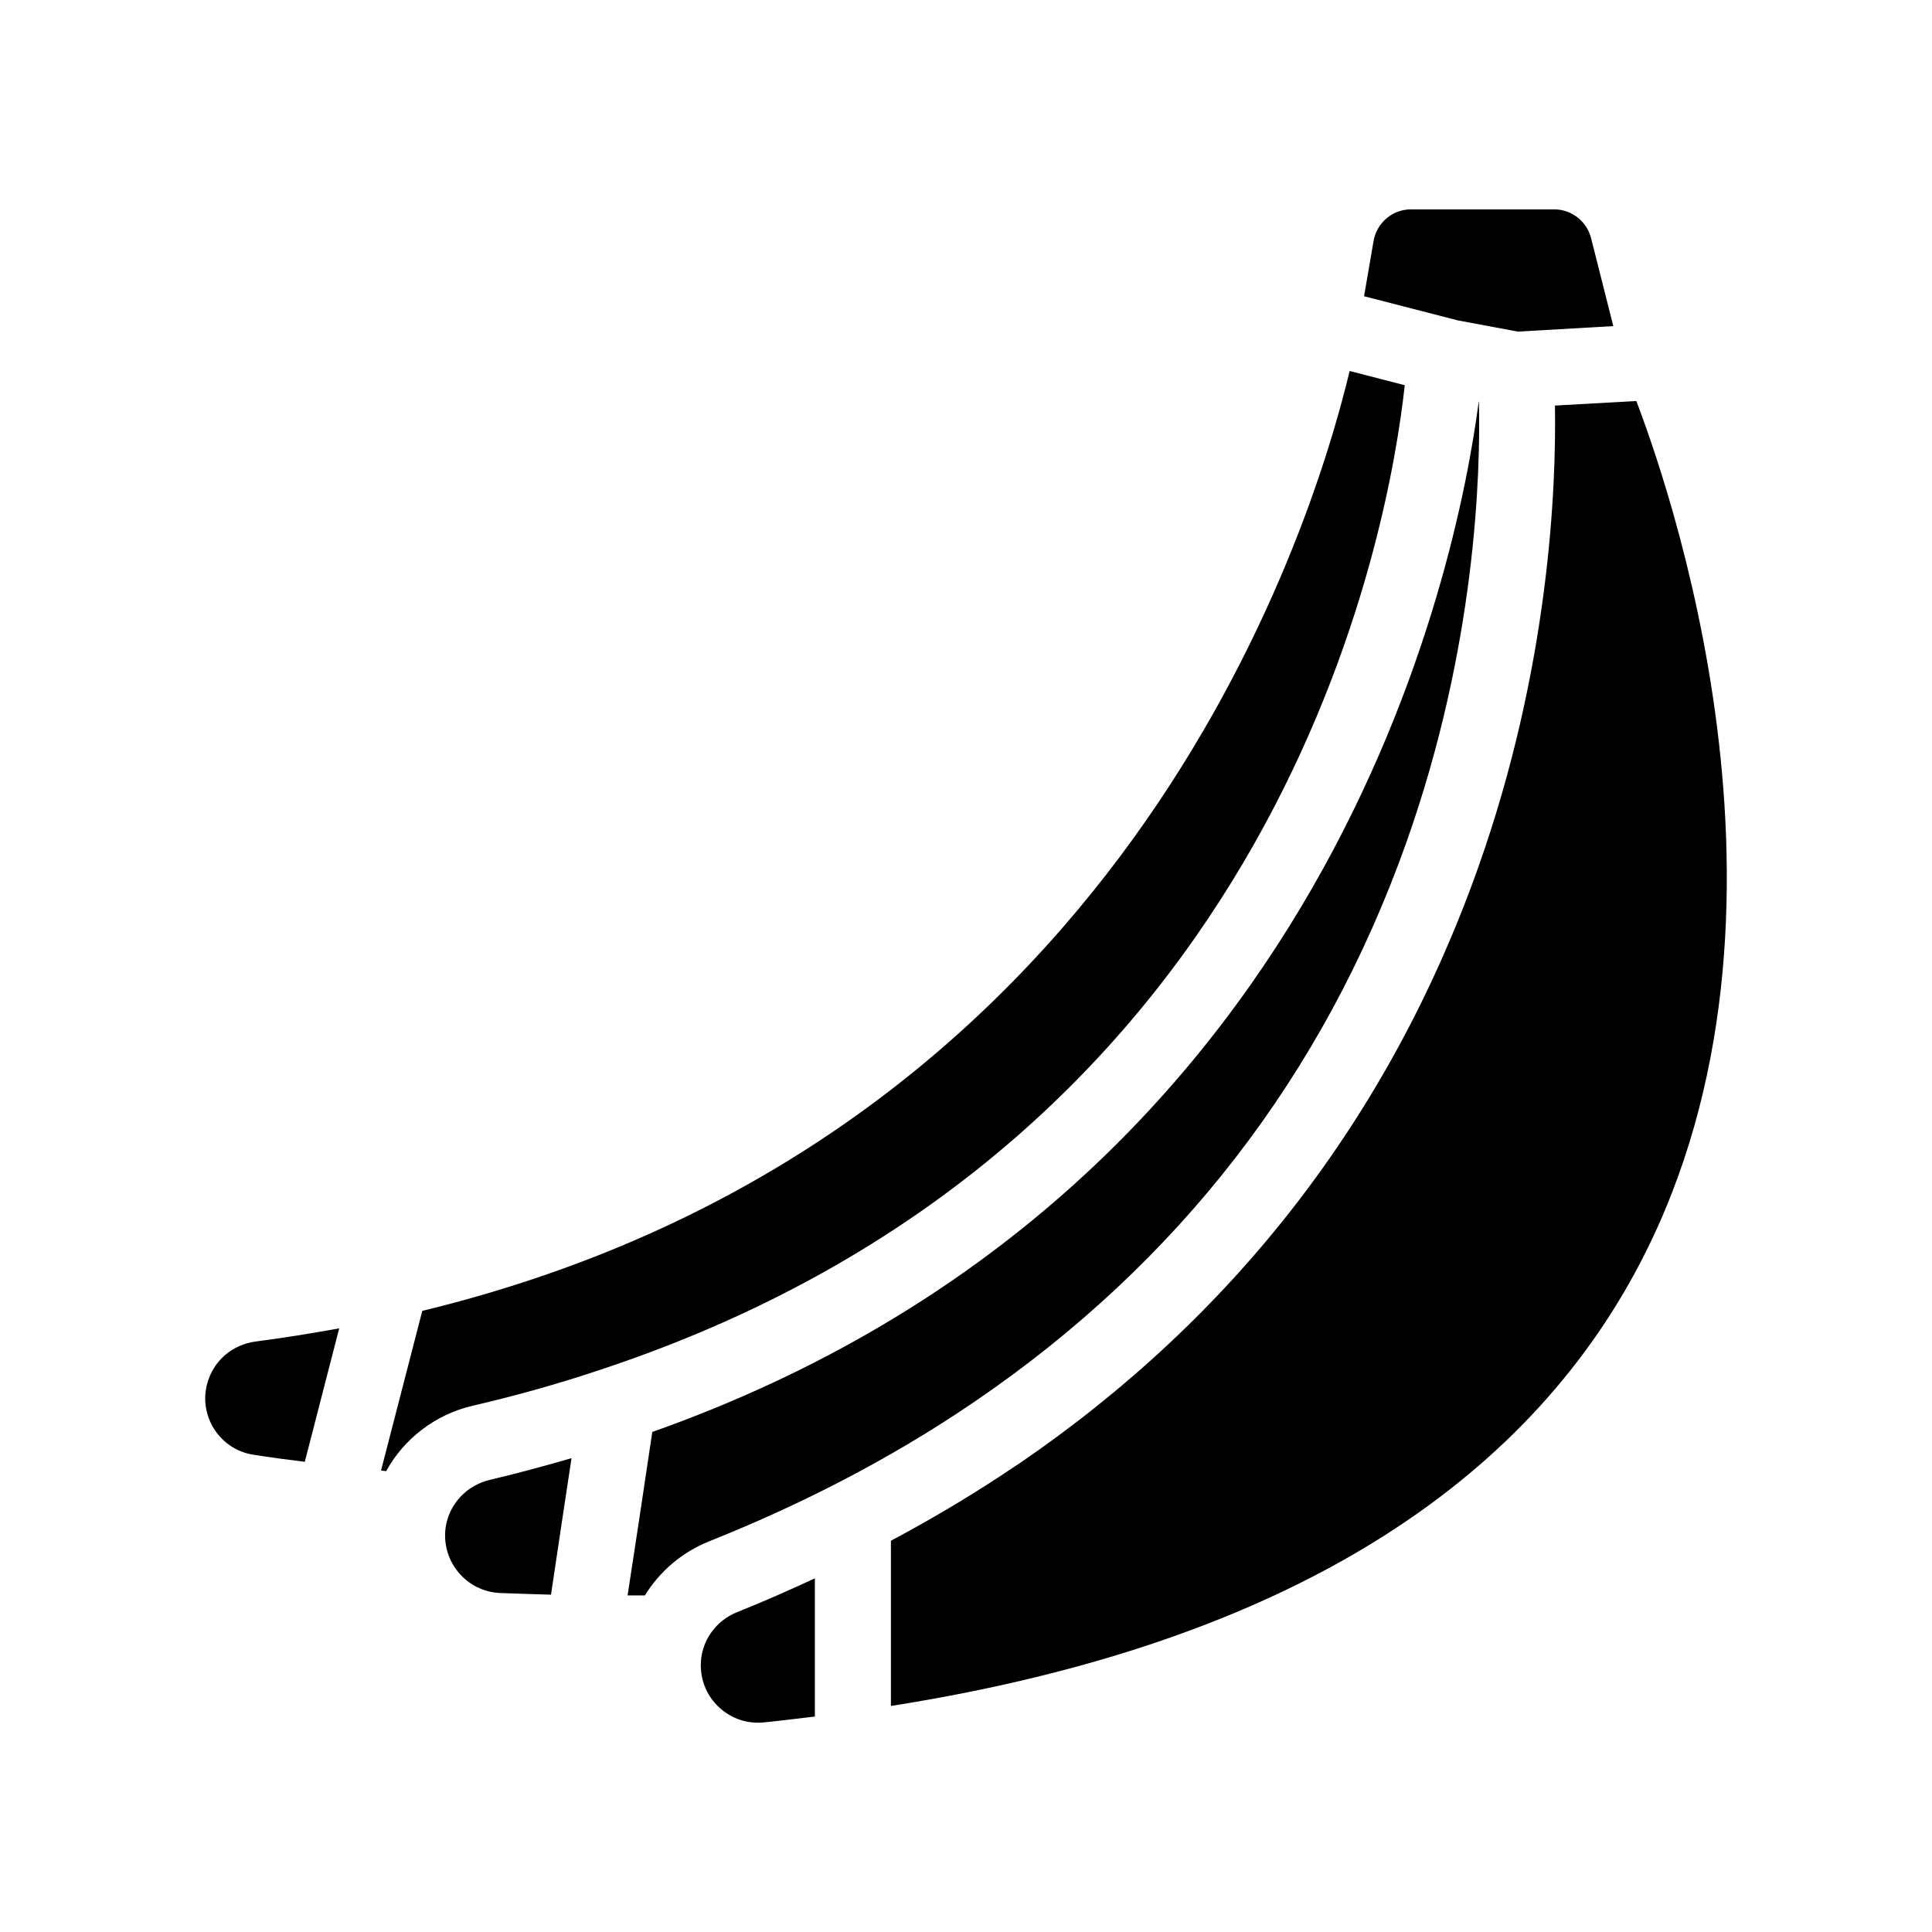
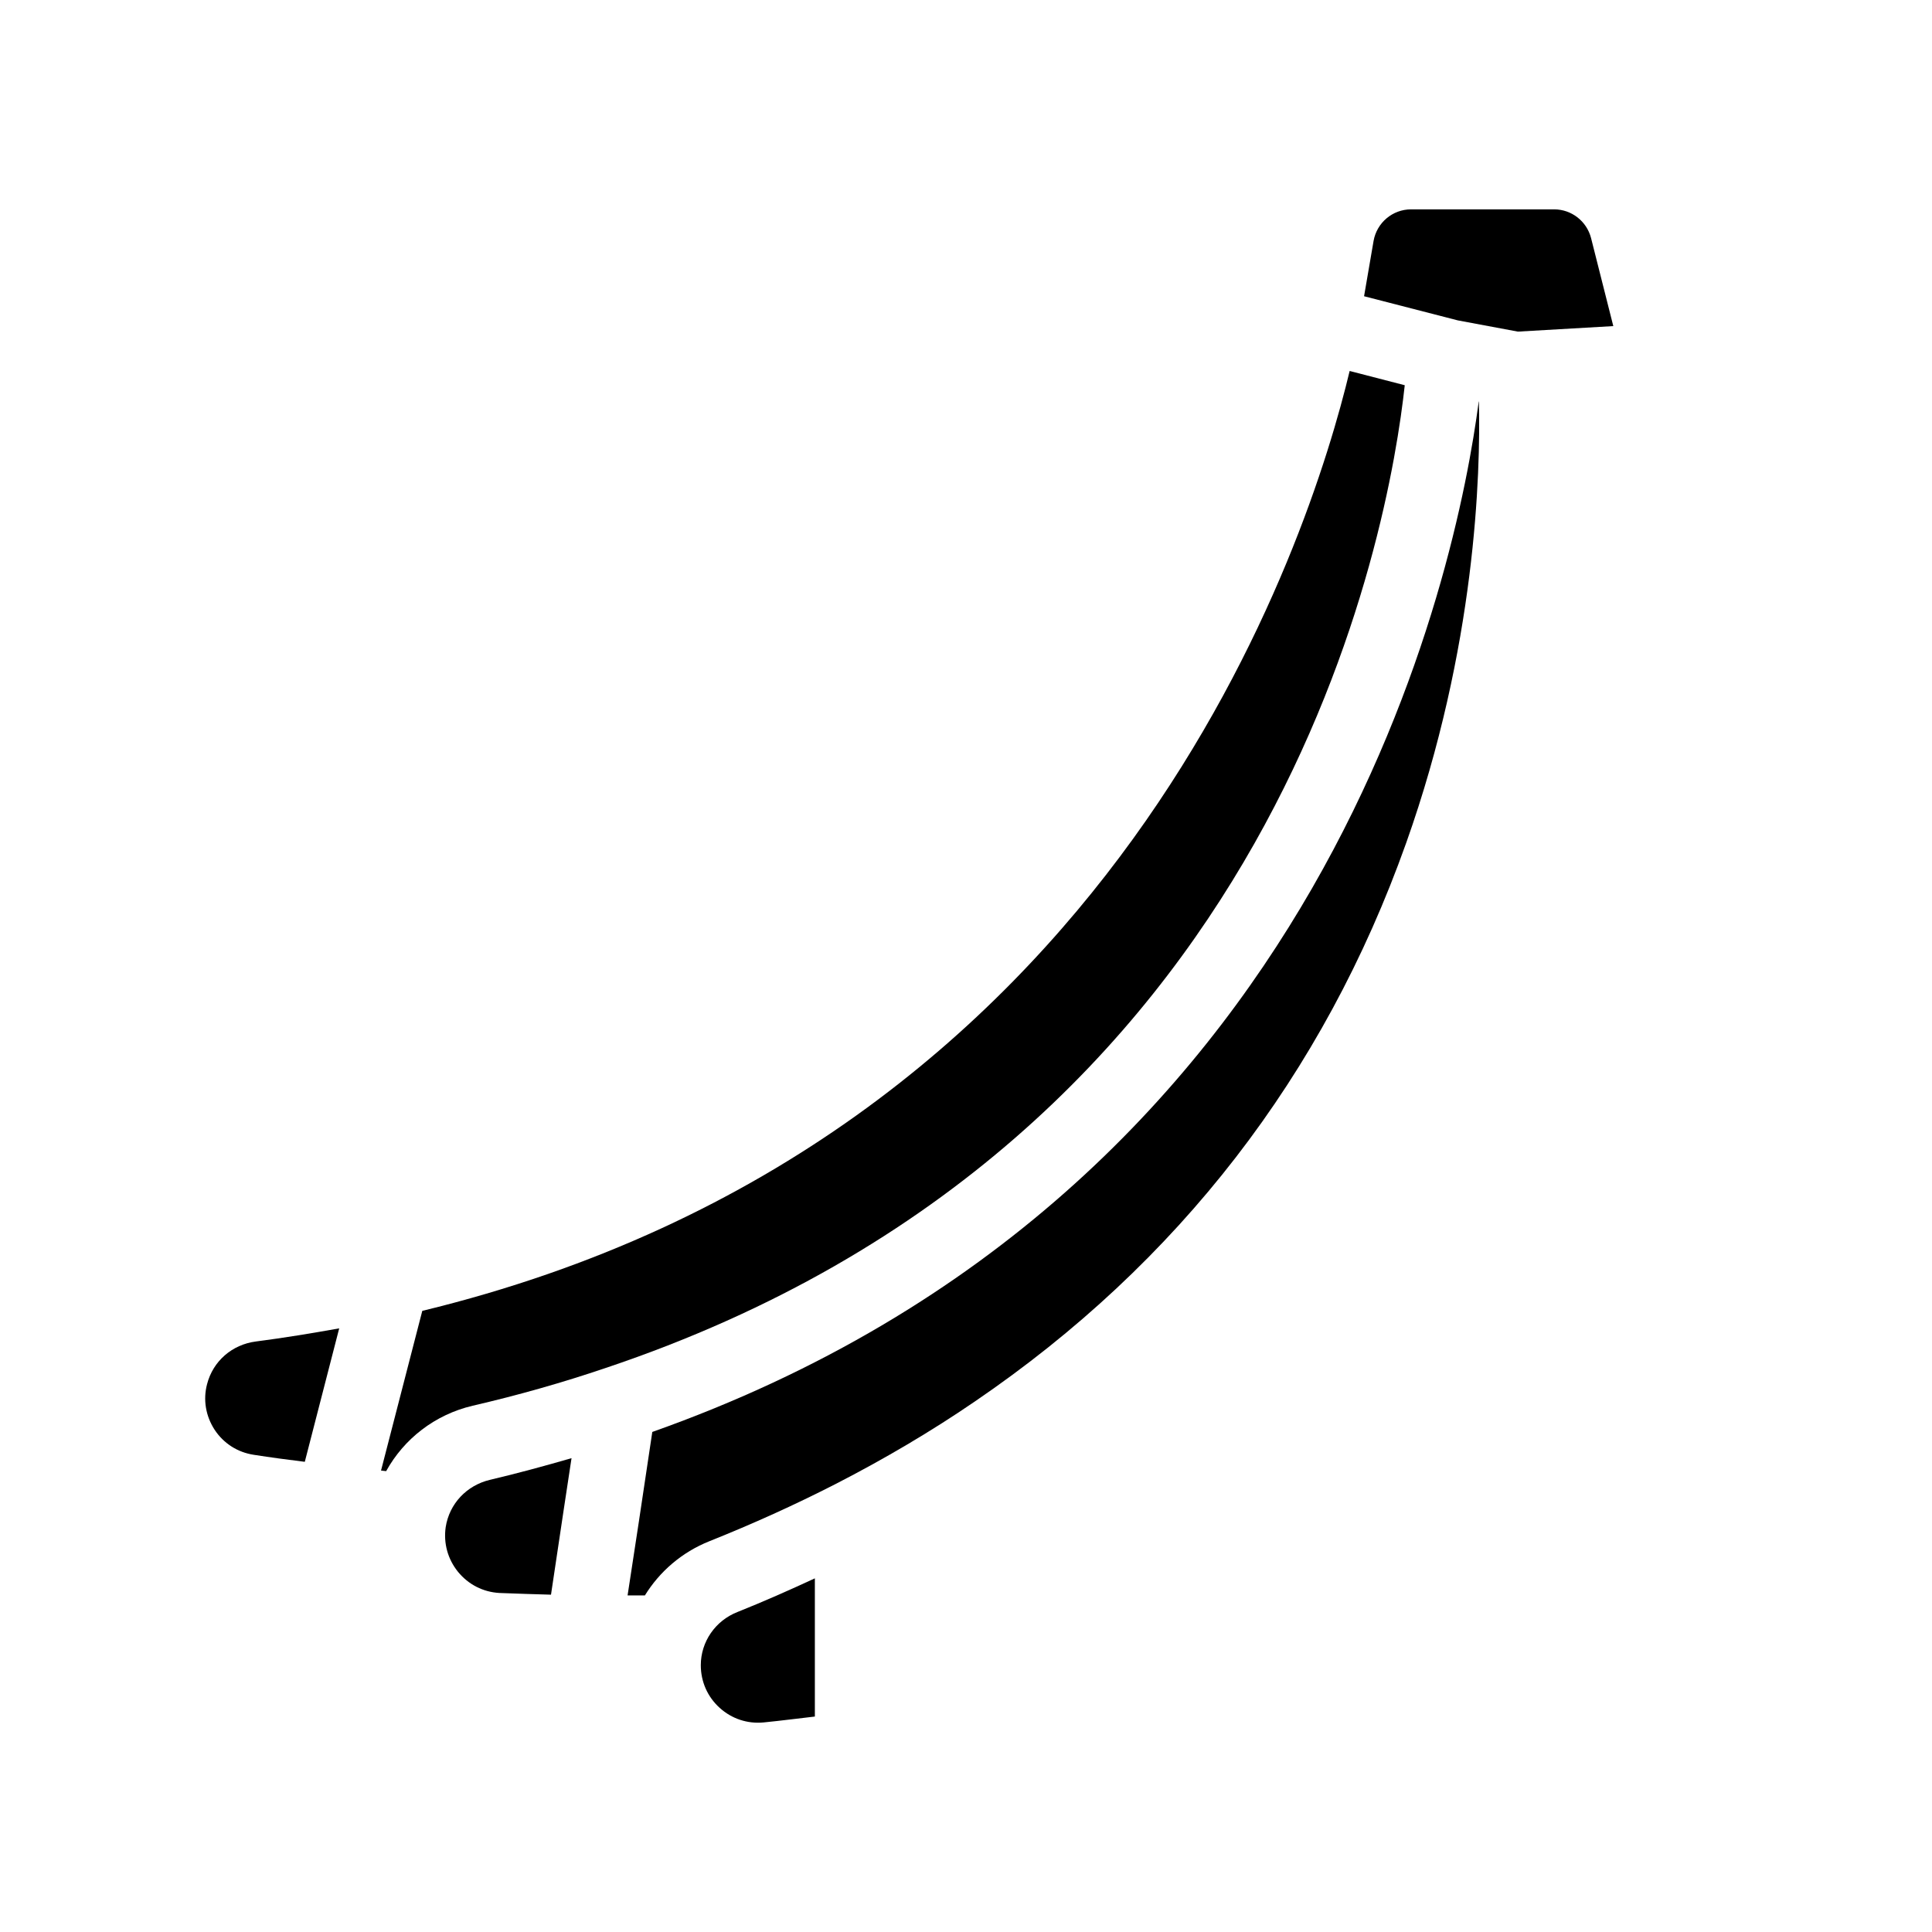
<svg xmlns="http://www.w3.org/2000/svg" fill="#000000" width="800px" height="800px" version="1.1" viewBox="144 144 512 512">
  <g>
    <path d="m516.28 246.09-14.609-3.777c-10.379 43.379-60.758 204.2-245.76 249.08l-10.934 42.32c0.453 0.051 0.906 0.102 1.359 0.152 4.734-8.566 12.898-14.965 22.922-17.332 11.992-2.769 23.879-6.144 35.316-10.027 179.91-60.355 207.67-223.19 211.7-260.42z" />
    <path d="m516.63 367.45c18.488-51.992 19.75-97.941 19.297-117.04h-0.051c-5.691 43.68-39.145 209.38-219.01 273.07l-3.578 23.879-2.973 19.445h4.586c3.879-6.297 9.773-11.438 17.078-14.359 11.488-4.586 22.723-9.672 33.453-15.164 12.949-6.648 25.34-13.957 36.828-21.816 54.012-36.773 92.504-86.551 114.37-148.02z" />
    <path d="m329.72 585.3c0 4.332 1.762 8.363 4.988 11.285 3.223 2.922 7.356 4.281 11.637 3.879 4.637-0.453 9.117-1.059 13.602-1.562v-36.625c-6.75 3.125-13.551 6.144-20.504 8.918-5.894 2.316-9.723 7.906-9.723 14.105z" />
    <path d="m546.25 231.88 25.293-1.461-5.894-23.328c-1.16-4.484-5.188-7.609-9.773-7.609h-37.938c-4.887 0-9.07 3.527-9.926 8.363l-2.519 14.66 24.836 6.398z" />
    <path d="m198.88 510.79c-1.109 4.18-0.352 8.516 2.016 12.141 2.367 3.578 6.047 5.945 10.328 6.602 4.535 0.707 9.02 1.309 13.551 1.863l9.117-35.367c-7.305 1.309-14.66 2.519-22.066 3.477-6.348 0.809-11.383 5.242-12.945 11.285z" />
-     <path d="m577.64 250.27-21.562 1.211c0.352 21.461-1.41 69.223-20.453 122.73-23.379 65.598-64.387 118.7-121.97 157.95h-0.051c-10.531 7.152-21.766 13.906-33.504 20.152v43.781c94.969-14.965 160.36-51.742 194.32-109.73 53.051-90.535 14.055-207.67 3.223-236.09z" />
    <path d="m262.11 548.72c-0.605 4.281 0.555 8.465 3.273 11.84 2.769 3.375 6.648 5.34 10.934 5.594 4.637 0.203 9.117 0.301 13.703 0.453l3.324-22.219 2.117-13.957c-7.152 2.066-14.359 4.031-21.613 5.742-6.195 1.465-10.781 6.352-11.738 12.547z" />
  </g>
</svg>